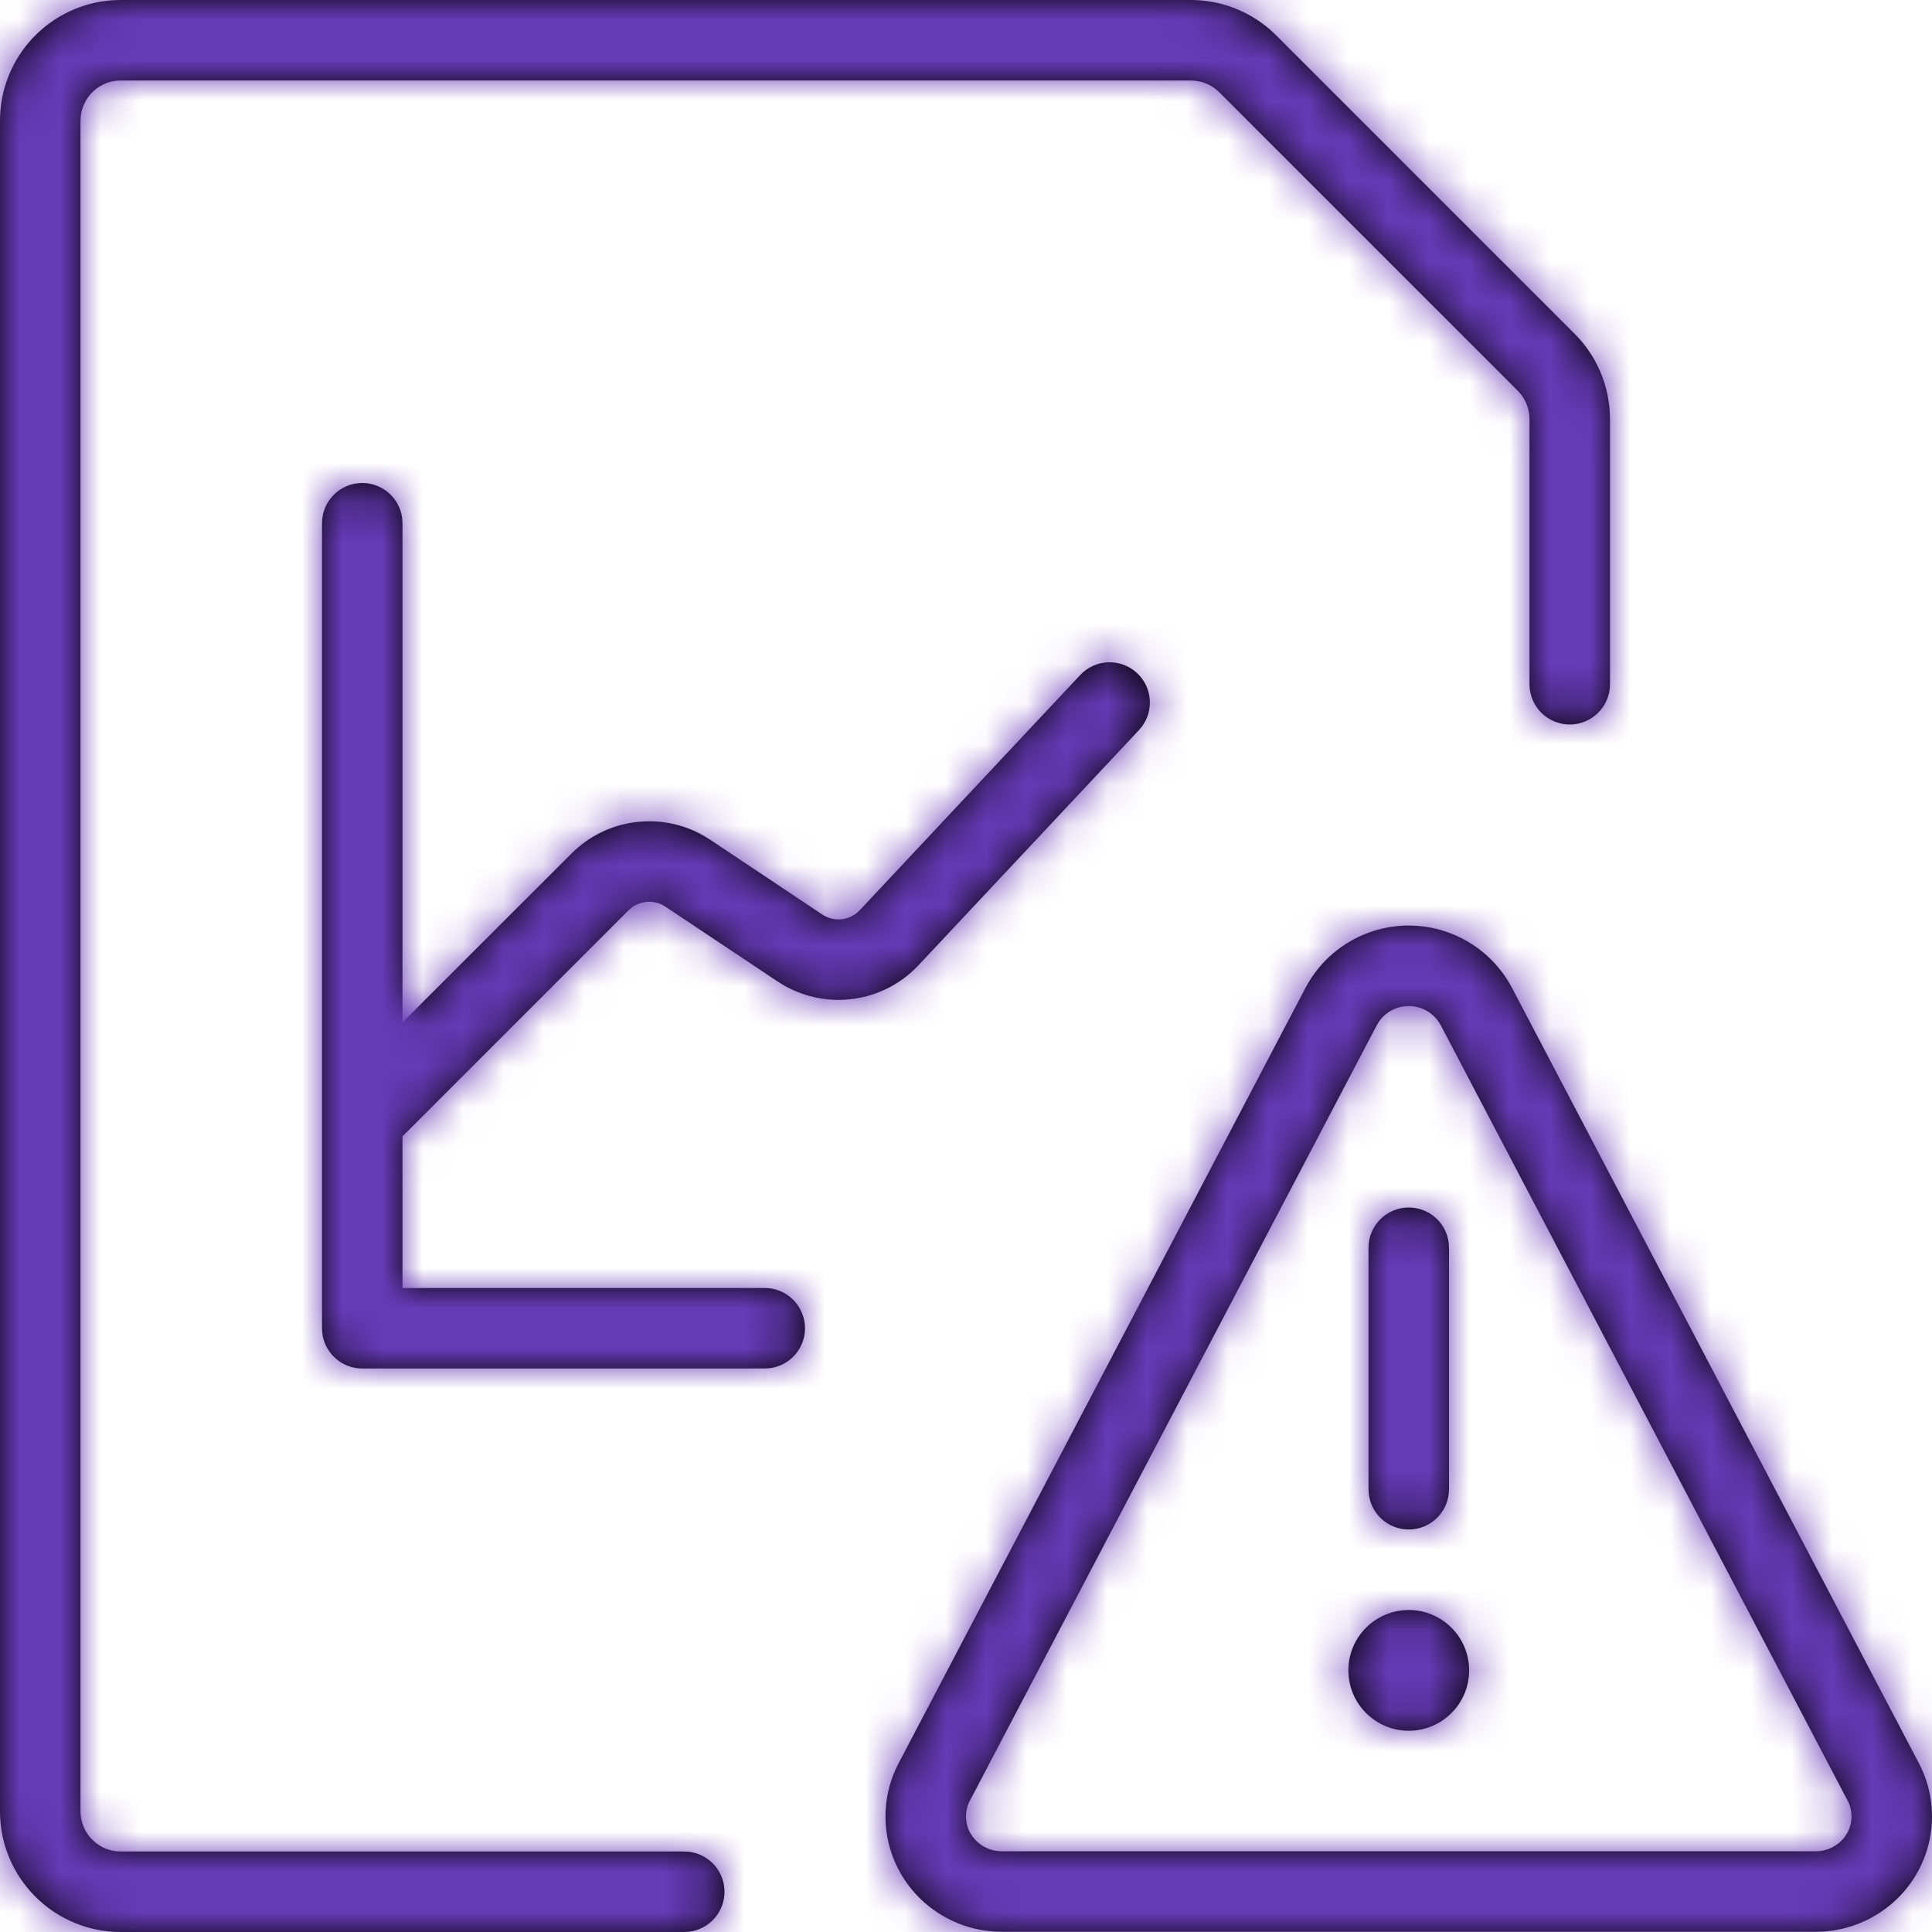
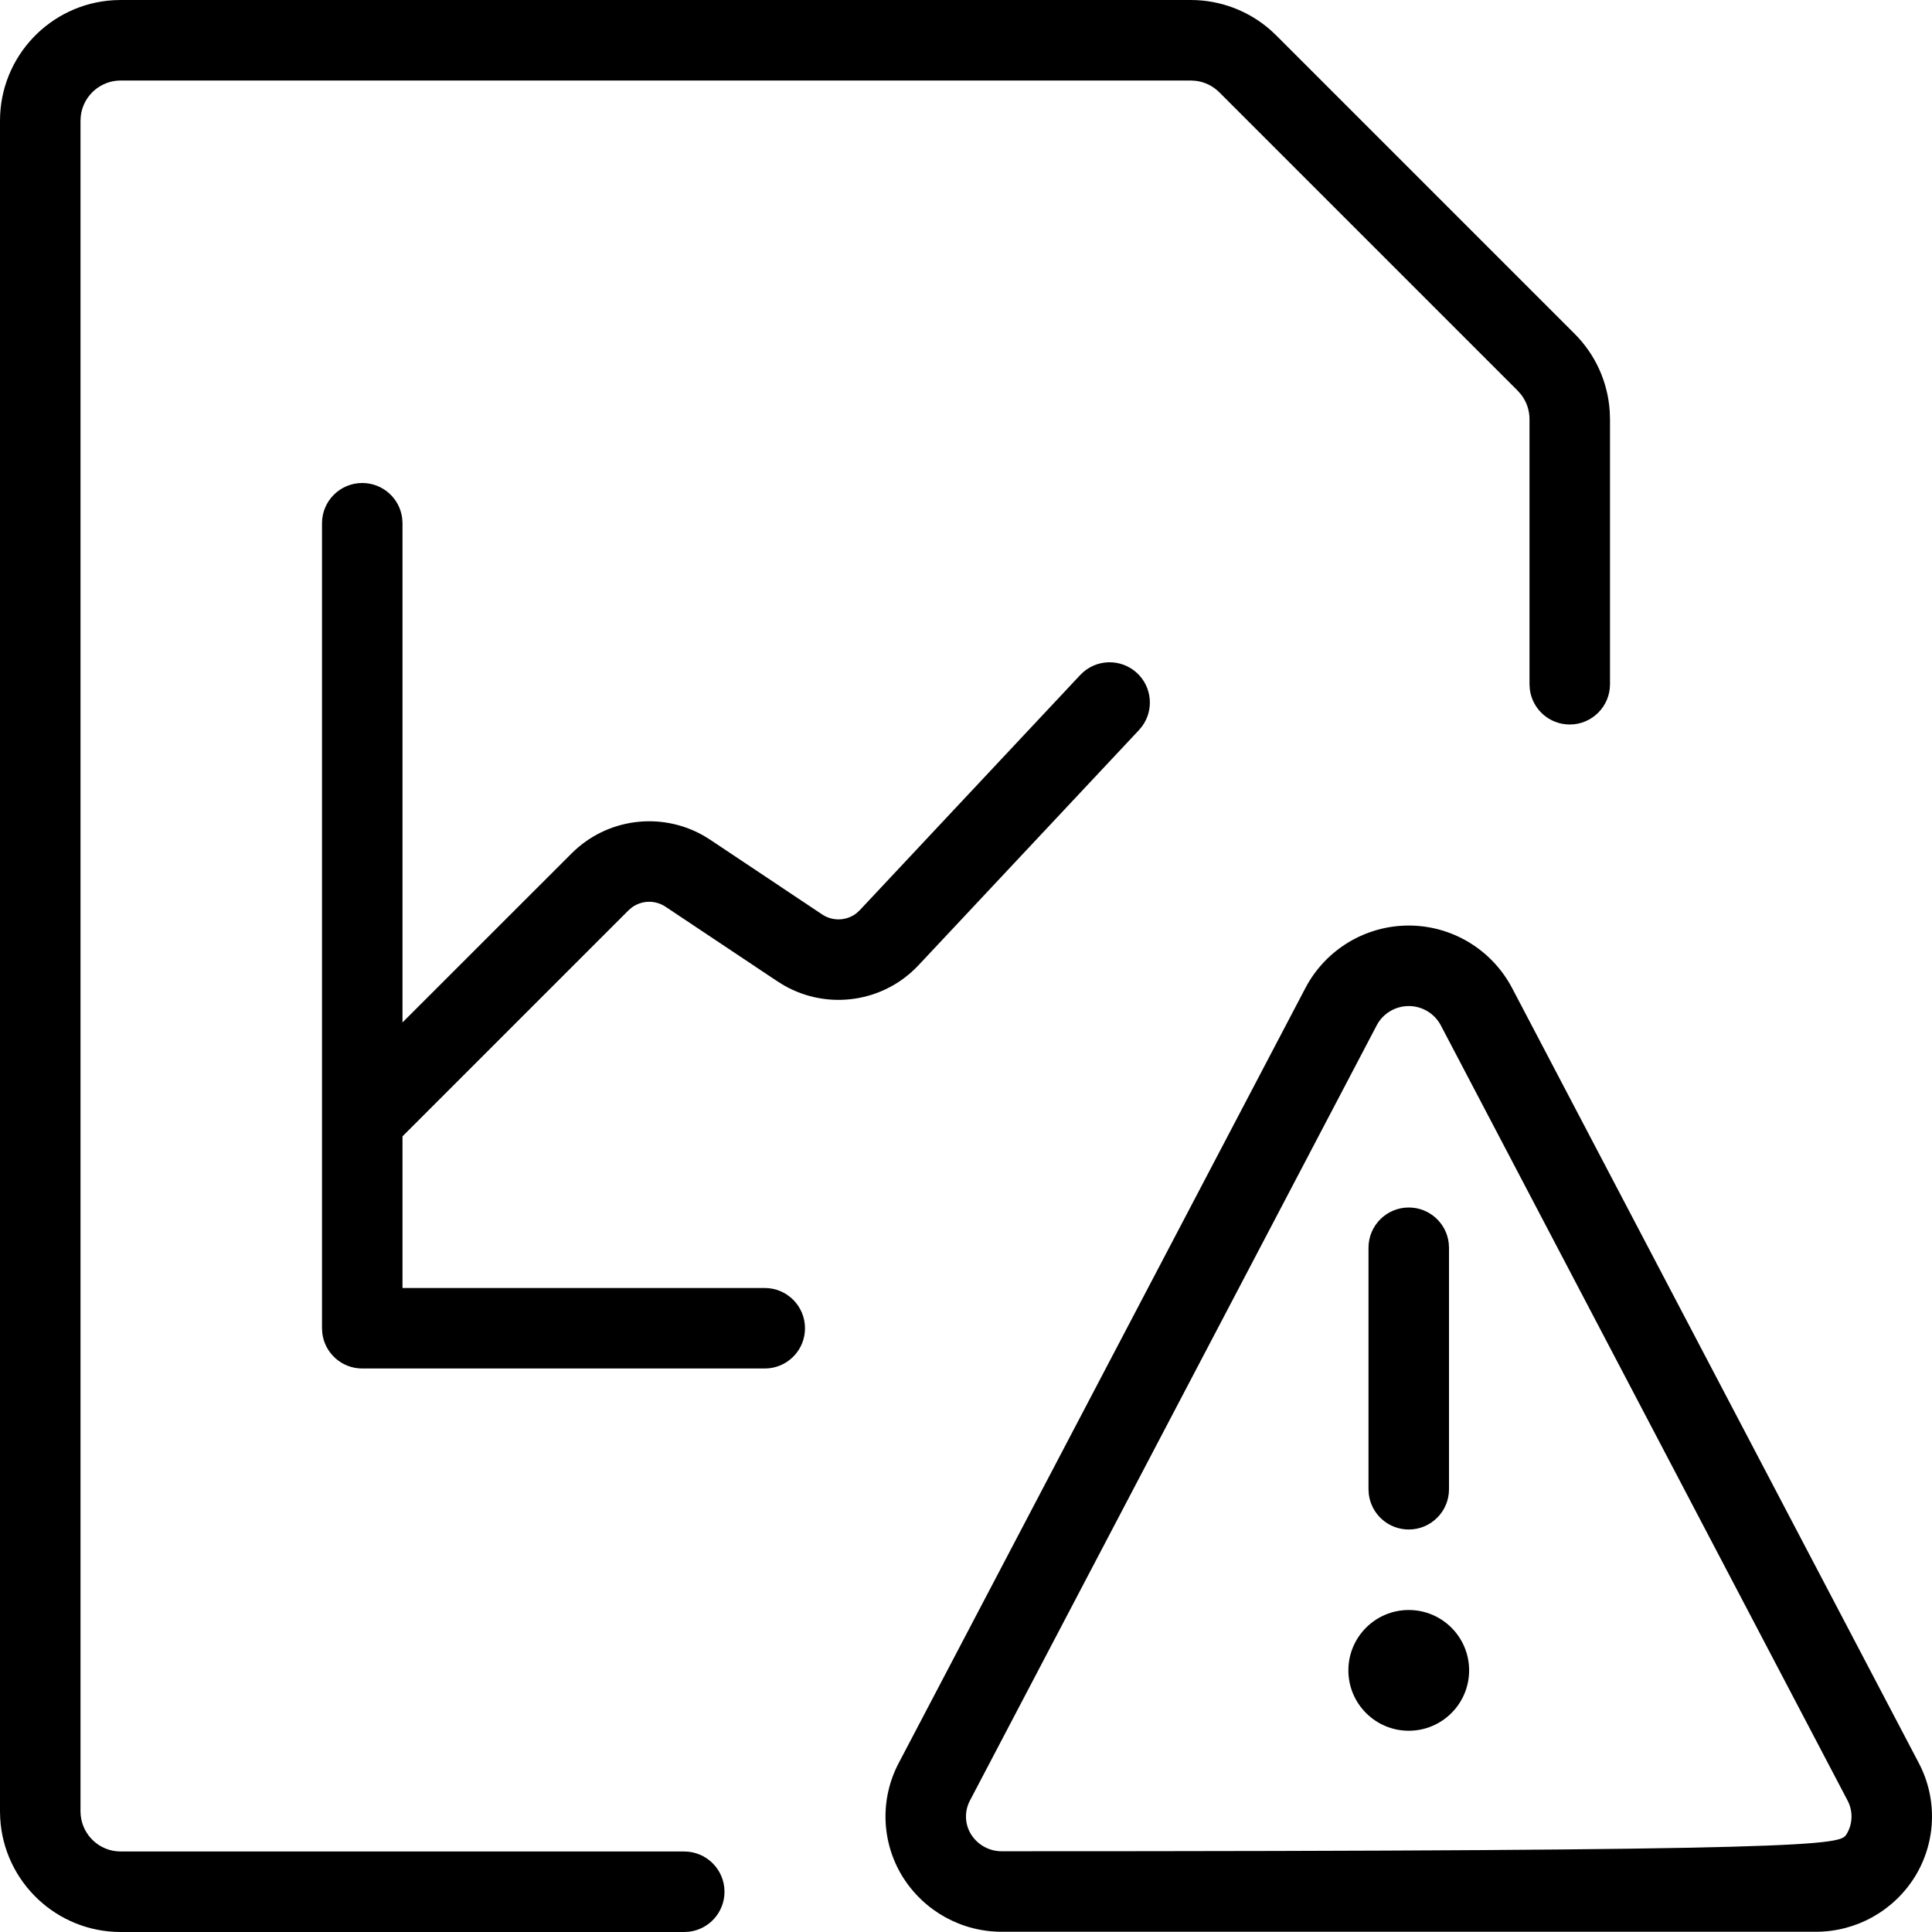
<svg xmlns="http://www.w3.org/2000/svg" xmlns:xlink="http://www.w3.org/1999/xlink" width="48px" height="48px" viewBox="0 0 48 48" version="1.1">
  <title>Streamline / Light / Business-Products / Data-Files / data-file-warning</title>
  <desc>Created with Sketch.</desc>
  <defs>
-     <path d="M29.586,0 C30.315,0 31.017,0.266 31.562,0.743 L31.707,0.879 L39.121,8.293 C39.637,8.808 39.946,9.493 39.993,10.216 L40,10.414 L40,17 C40,17.552 39.552,18 39,18 C38.487,18 38.064,17.614 38.007,17.117 L38,17 L38,10.414 C38,10.193 37.927,9.98 37.794,9.806 L37.707,9.707 L30.293,2.293 C30.136,2.137 29.934,2.037 29.717,2.009 L29.586,2 L3,2 C2.487,2 2.064,2.386 2.007,2.883 L2,3 L2,45 C2,45.513 2.386,45.936 2.883,45.993 L3,46 L17,46 C17.552,46 18,46.448 18,47 C18,47.513 17.614,47.936 17.117,47.993 L17,48 L3,48 C1.402,48 0.096,46.751 0.005,45.176 L0,45 L0,3 C0,1.402 1.249,0.096 2.824,0.005 L3,0 L29.586,0 Z M35,22.995 C36.07,22.995 37.054,23.585 37.561,24.535 L37.561,24.535 L47.673,43.804 C48.141,44.695 48.105,45.766 47.576,46.625 C47.046,47.478 46.114,47.996 45.112,47.994 L45.112,47.994 L24.89,47.994 C23.886,47.996 22.954,47.478 22.423,46.623 C21.895,45.766 21.859,44.695 22.327,43.805 L22.327,43.805 L32.442,24.529 C32.946,23.585 33.93,22.995 35,22.995 Z M35,24.995 C34.668,24.995 34.363,25.178 34.209,25.465 L34.209,25.465 L24.097,44.736 C23.958,45 23.968,45.319 24.124,45.571 C24.287,45.834 24.576,45.995 24.888,45.994 L24.888,45.994 L45.114,45.994 C45.424,45.995 45.713,45.834 45.875,45.573 C46.032,45.319 46.042,45 45.903,44.735 L45.903,44.735 L35.793,25.468 C35.636,25.177 35.331,24.995 35,24.995 Z M35,40 C35.828,40 36.5,40.672 36.5,41.5 C36.5,42.328 35.828,43 35,43 C34.172,43 33.5,42.328 33.5,41.5 C33.5,40.672 34.171,40 35,40 Z M35,30 C35.513,30 35.936,30.386 35.993,30.883 L36,31 L36,37 C36,37.552 35.552,38 35,38 C34.487,38 34.064,37.614 34.007,37.117 L34,37 L34,31 C34,30.448 34.448,30 35,30 Z M9,12 C9.513,12 9.936,12.386 9.993,12.883 L10,13 L10,25.402 L14.202,21.202 C15.075,20.33 16.417,20.158 17.478,20.76 L17.643,20.862 L20.428,22.72 C20.691,22.895 21.033,22.878 21.276,22.691 L21.362,22.612 L26.838,16.77 C27.216,16.367 27.849,16.347 28.252,16.724 C28.624,17.073 28.67,17.639 28.378,18.041 L28.298,18.138 L22.821,23.98 C21.953,24.906 20.569,25.105 19.48,24.483 L19.319,24.384 L16.534,22.527 C16.277,22.356 15.945,22.367 15.702,22.543 L15.615,22.617 L10,28.232 L10,32 L19,32 C19.552,32 20,32.448 20,33 C20,33.513 19.614,33.936 19.117,33.993 L19,34 L9,34 C8.487,34 8.064,33.614 8.007,33.117 L8,33 L8,13 C8,12.448 8.448,12 9,12 Z" id="path-1" />
+     <path d="M29.586,0 C30.315,0 31.017,0.266 31.562,0.743 L31.707,0.879 L39.121,8.293 C39.637,8.808 39.946,9.493 39.993,10.216 L40,10.414 L40,17 C40,17.552 39.552,18 39,18 C38.487,18 38.064,17.614 38.007,17.117 L38,17 L38,10.414 C38,10.193 37.927,9.98 37.794,9.806 L37.707,9.707 L30.293,2.293 C30.136,2.137 29.934,2.037 29.717,2.009 L29.586,2 L3,2 C2.487,2 2.064,2.386 2.007,2.883 L2,3 L2,45 C2,45.513 2.386,45.936 2.883,45.993 L3,46 L17,46 C17.552,46 18,46.448 18,47 C18,47.513 17.614,47.936 17.117,47.993 L17,48 L3,48 C1.402,48 0.096,46.751 0.005,45.176 L0,45 L0,3 C0,1.402 1.249,0.096 2.824,0.005 L3,0 L29.586,0 Z M35,22.995 C36.07,22.995 37.054,23.585 37.561,24.535 L37.561,24.535 L47.673,43.804 C48.141,44.695 48.105,45.766 47.576,46.625 C47.046,47.478 46.114,47.996 45.112,47.994 L45.112,47.994 L24.89,47.994 C23.886,47.996 22.954,47.478 22.423,46.623 C21.895,45.766 21.859,44.695 22.327,43.805 L22.327,43.805 L32.442,24.529 C32.946,23.585 33.93,22.995 35,22.995 Z M35,24.995 C34.668,24.995 34.363,25.178 34.209,25.465 L34.209,25.465 L24.097,44.736 C23.958,45 23.968,45.319 24.124,45.571 C24.287,45.834 24.576,45.995 24.888,45.994 L24.888,45.994 C45.424,45.995 45.713,45.834 45.875,45.573 C46.032,45.319 46.042,45 45.903,44.735 L45.903,44.735 L35.793,25.468 C35.636,25.177 35.331,24.995 35,24.995 Z M35,40 C35.828,40 36.5,40.672 36.5,41.5 C36.5,42.328 35.828,43 35,43 C34.172,43 33.5,42.328 33.5,41.5 C33.5,40.672 34.171,40 35,40 Z M35,30 C35.513,30 35.936,30.386 35.993,30.883 L36,31 L36,37 C36,37.552 35.552,38 35,38 C34.487,38 34.064,37.614 34.007,37.117 L34,37 L34,31 C34,30.448 34.448,30 35,30 Z M9,12 C9.513,12 9.936,12.386 9.993,12.883 L10,13 L10,25.402 L14.202,21.202 C15.075,20.33 16.417,20.158 17.478,20.76 L17.643,20.862 L20.428,22.72 C20.691,22.895 21.033,22.878 21.276,22.691 L21.362,22.612 L26.838,16.77 C27.216,16.367 27.849,16.347 28.252,16.724 C28.624,17.073 28.67,17.639 28.378,18.041 L28.298,18.138 L22.821,23.98 C21.953,24.906 20.569,25.105 19.48,24.483 L19.319,24.384 L16.534,22.527 C16.277,22.356 15.945,22.367 15.702,22.543 L15.615,22.617 L10,28.232 L10,32 L19,32 C19.552,32 20,32.448 20,33 C20,33.513 19.614,33.936 19.117,33.993 L19,34 L9,34 C8.487,34 8.064,33.614 8.007,33.117 L8,33 L8,13 C8,12.448 8.448,12 9,12 Z" id="path-1" />
  </defs>
  <g id="🧩-Solutions---Enterprise" stroke="none" stroke-width="1" fill="none" fill-rule="evenodd">
    <g id="Solutions---Enterprise" transform="translate(-752, -983)">
      <g id="Row" transform="translate(240, 983)">
        <g id="Implementing-Perch-is-easy" transform="translate(512, 0)">
          <g id="Streamline-/-Light-/-Business-Products-/-Data-Files-/-data-file-warning">
            <g id="Group">
              <mask id="mask-2" fill="white">
                <use xlink:href="#path-1" />
              </mask>
              <use id="Combined-Shape" fill="#000000" fill-rule="nonzero" xlink:href="#path-1" />
              <g id="Streamline-/-*-Color-/-Primary" mask="url(#mask-2)" fill="#673AB7">
-                 <rect id="Rectangle" x="0" y="0" width="48" height="48" />
-               </g>
+                 </g>
            </g>
          </g>
        </g>
      </g>
    </g>
  </g>
</svg>